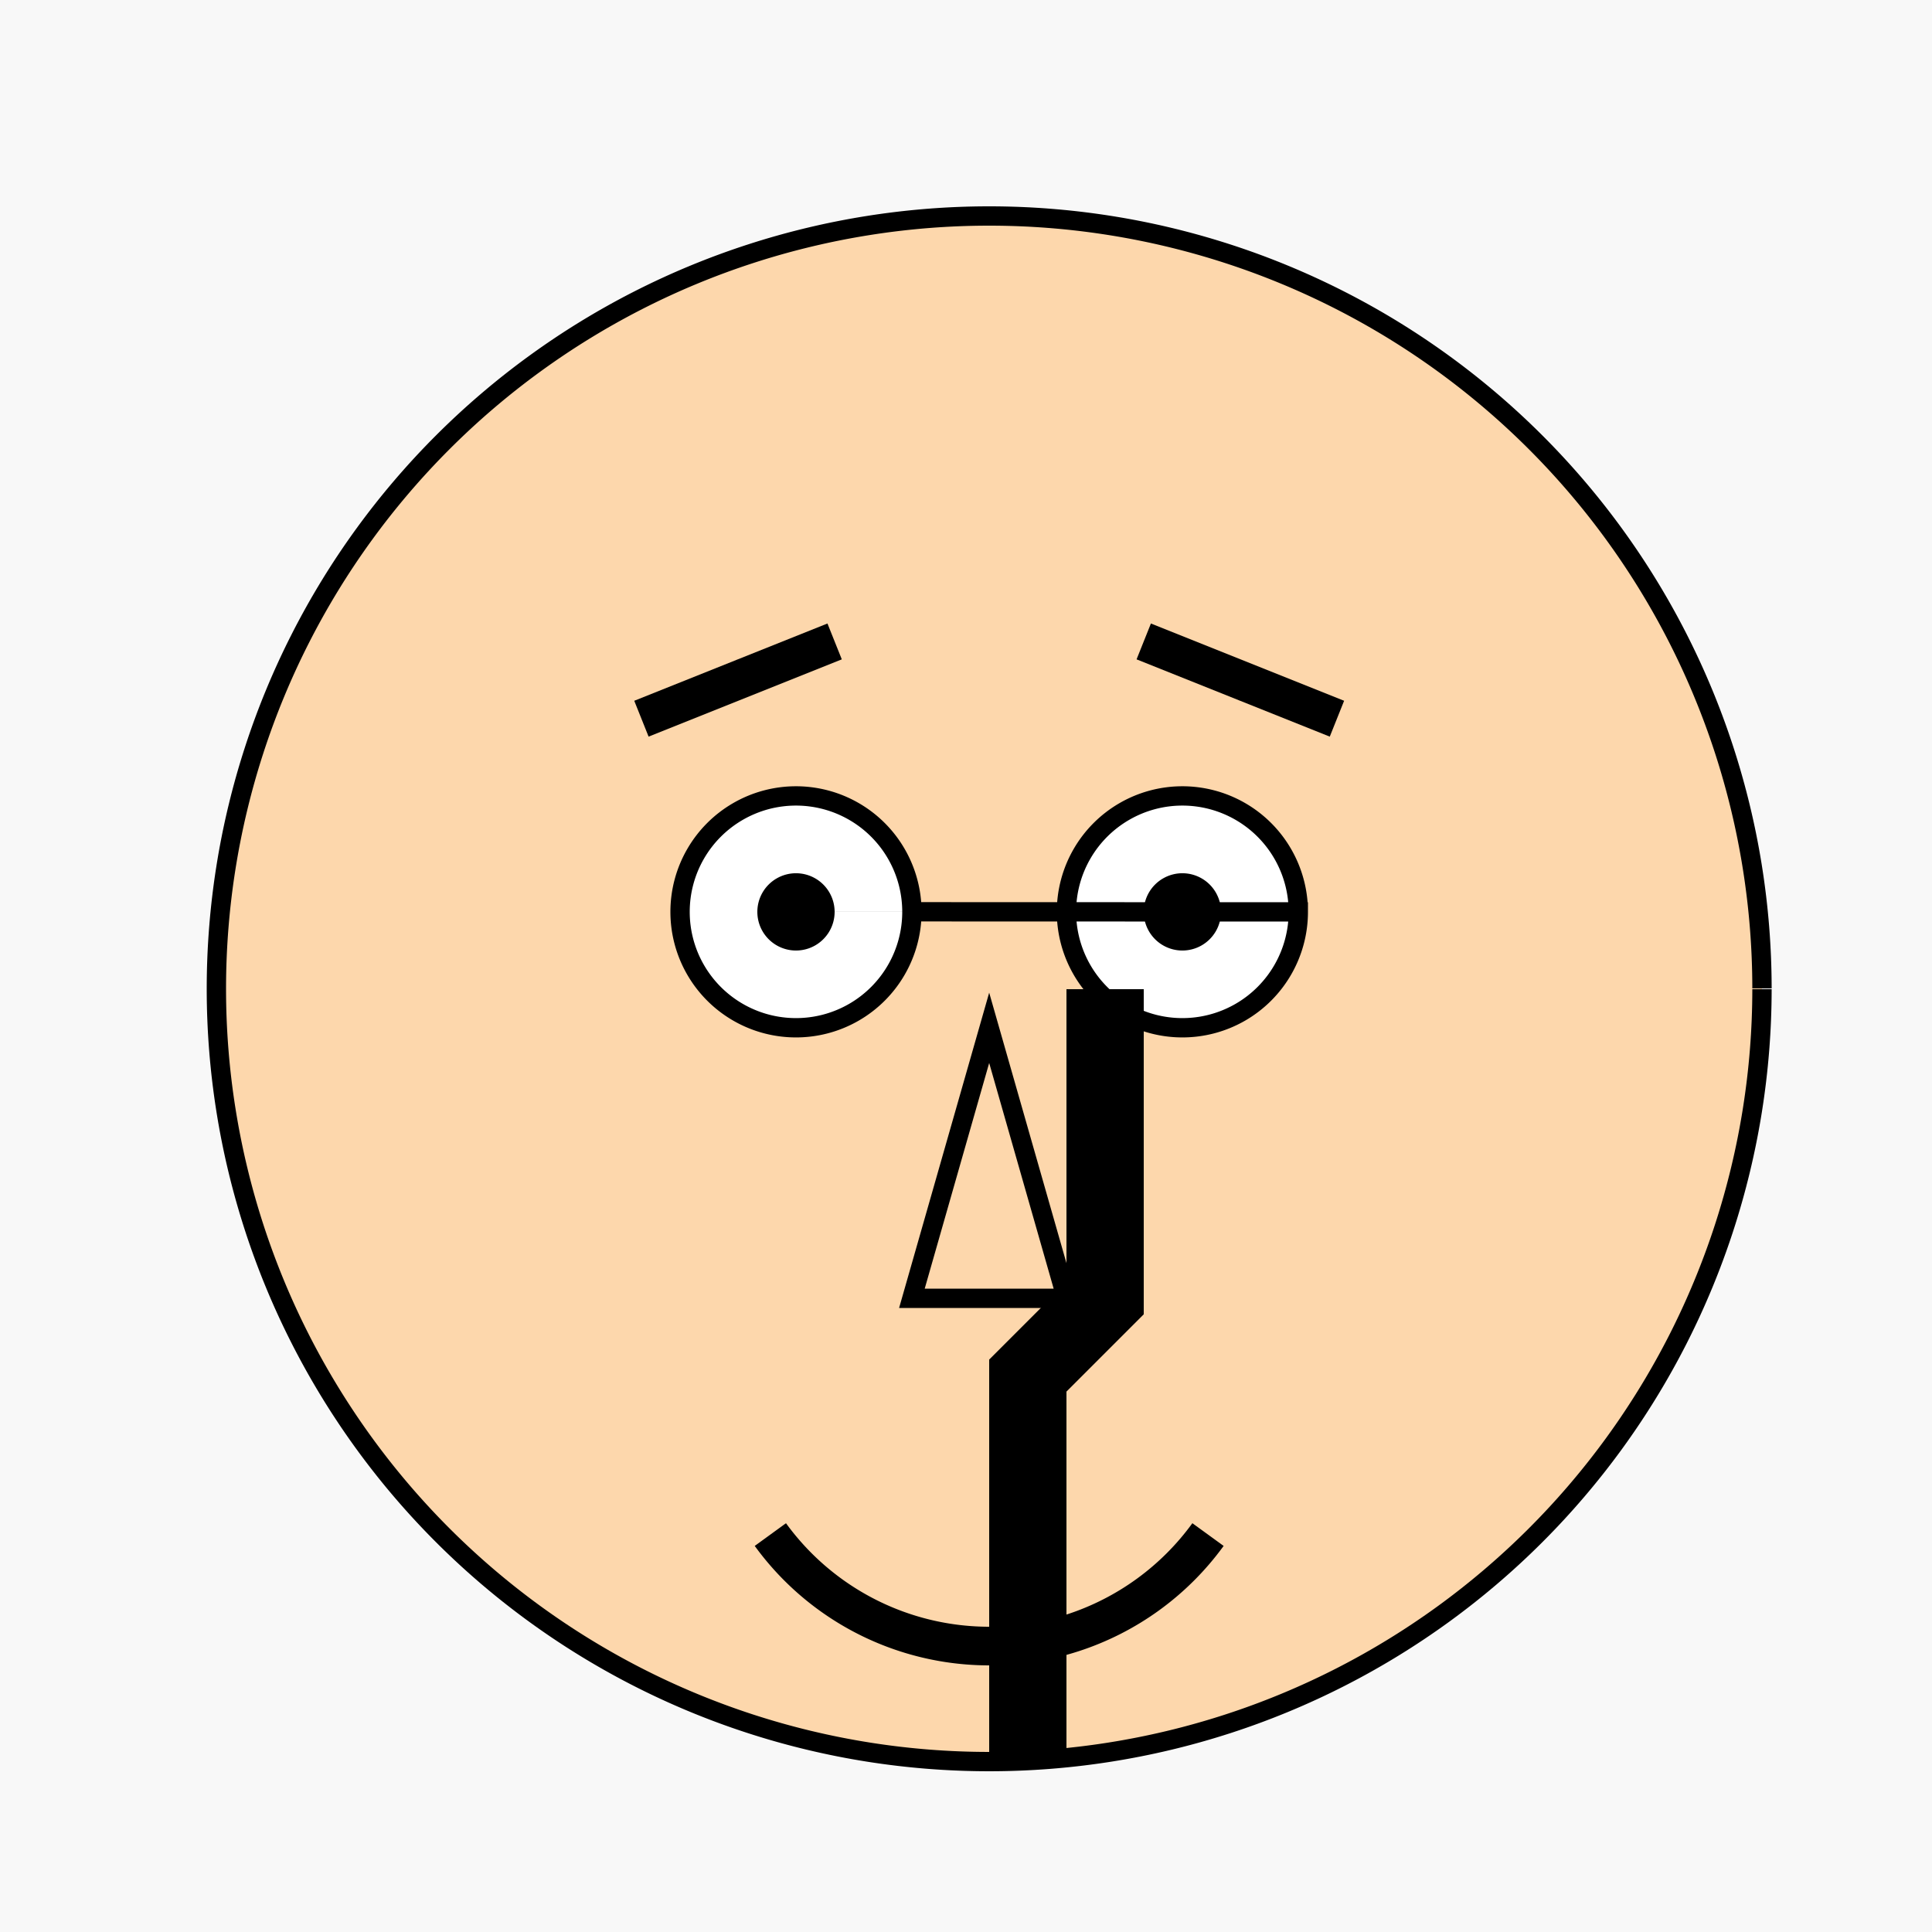
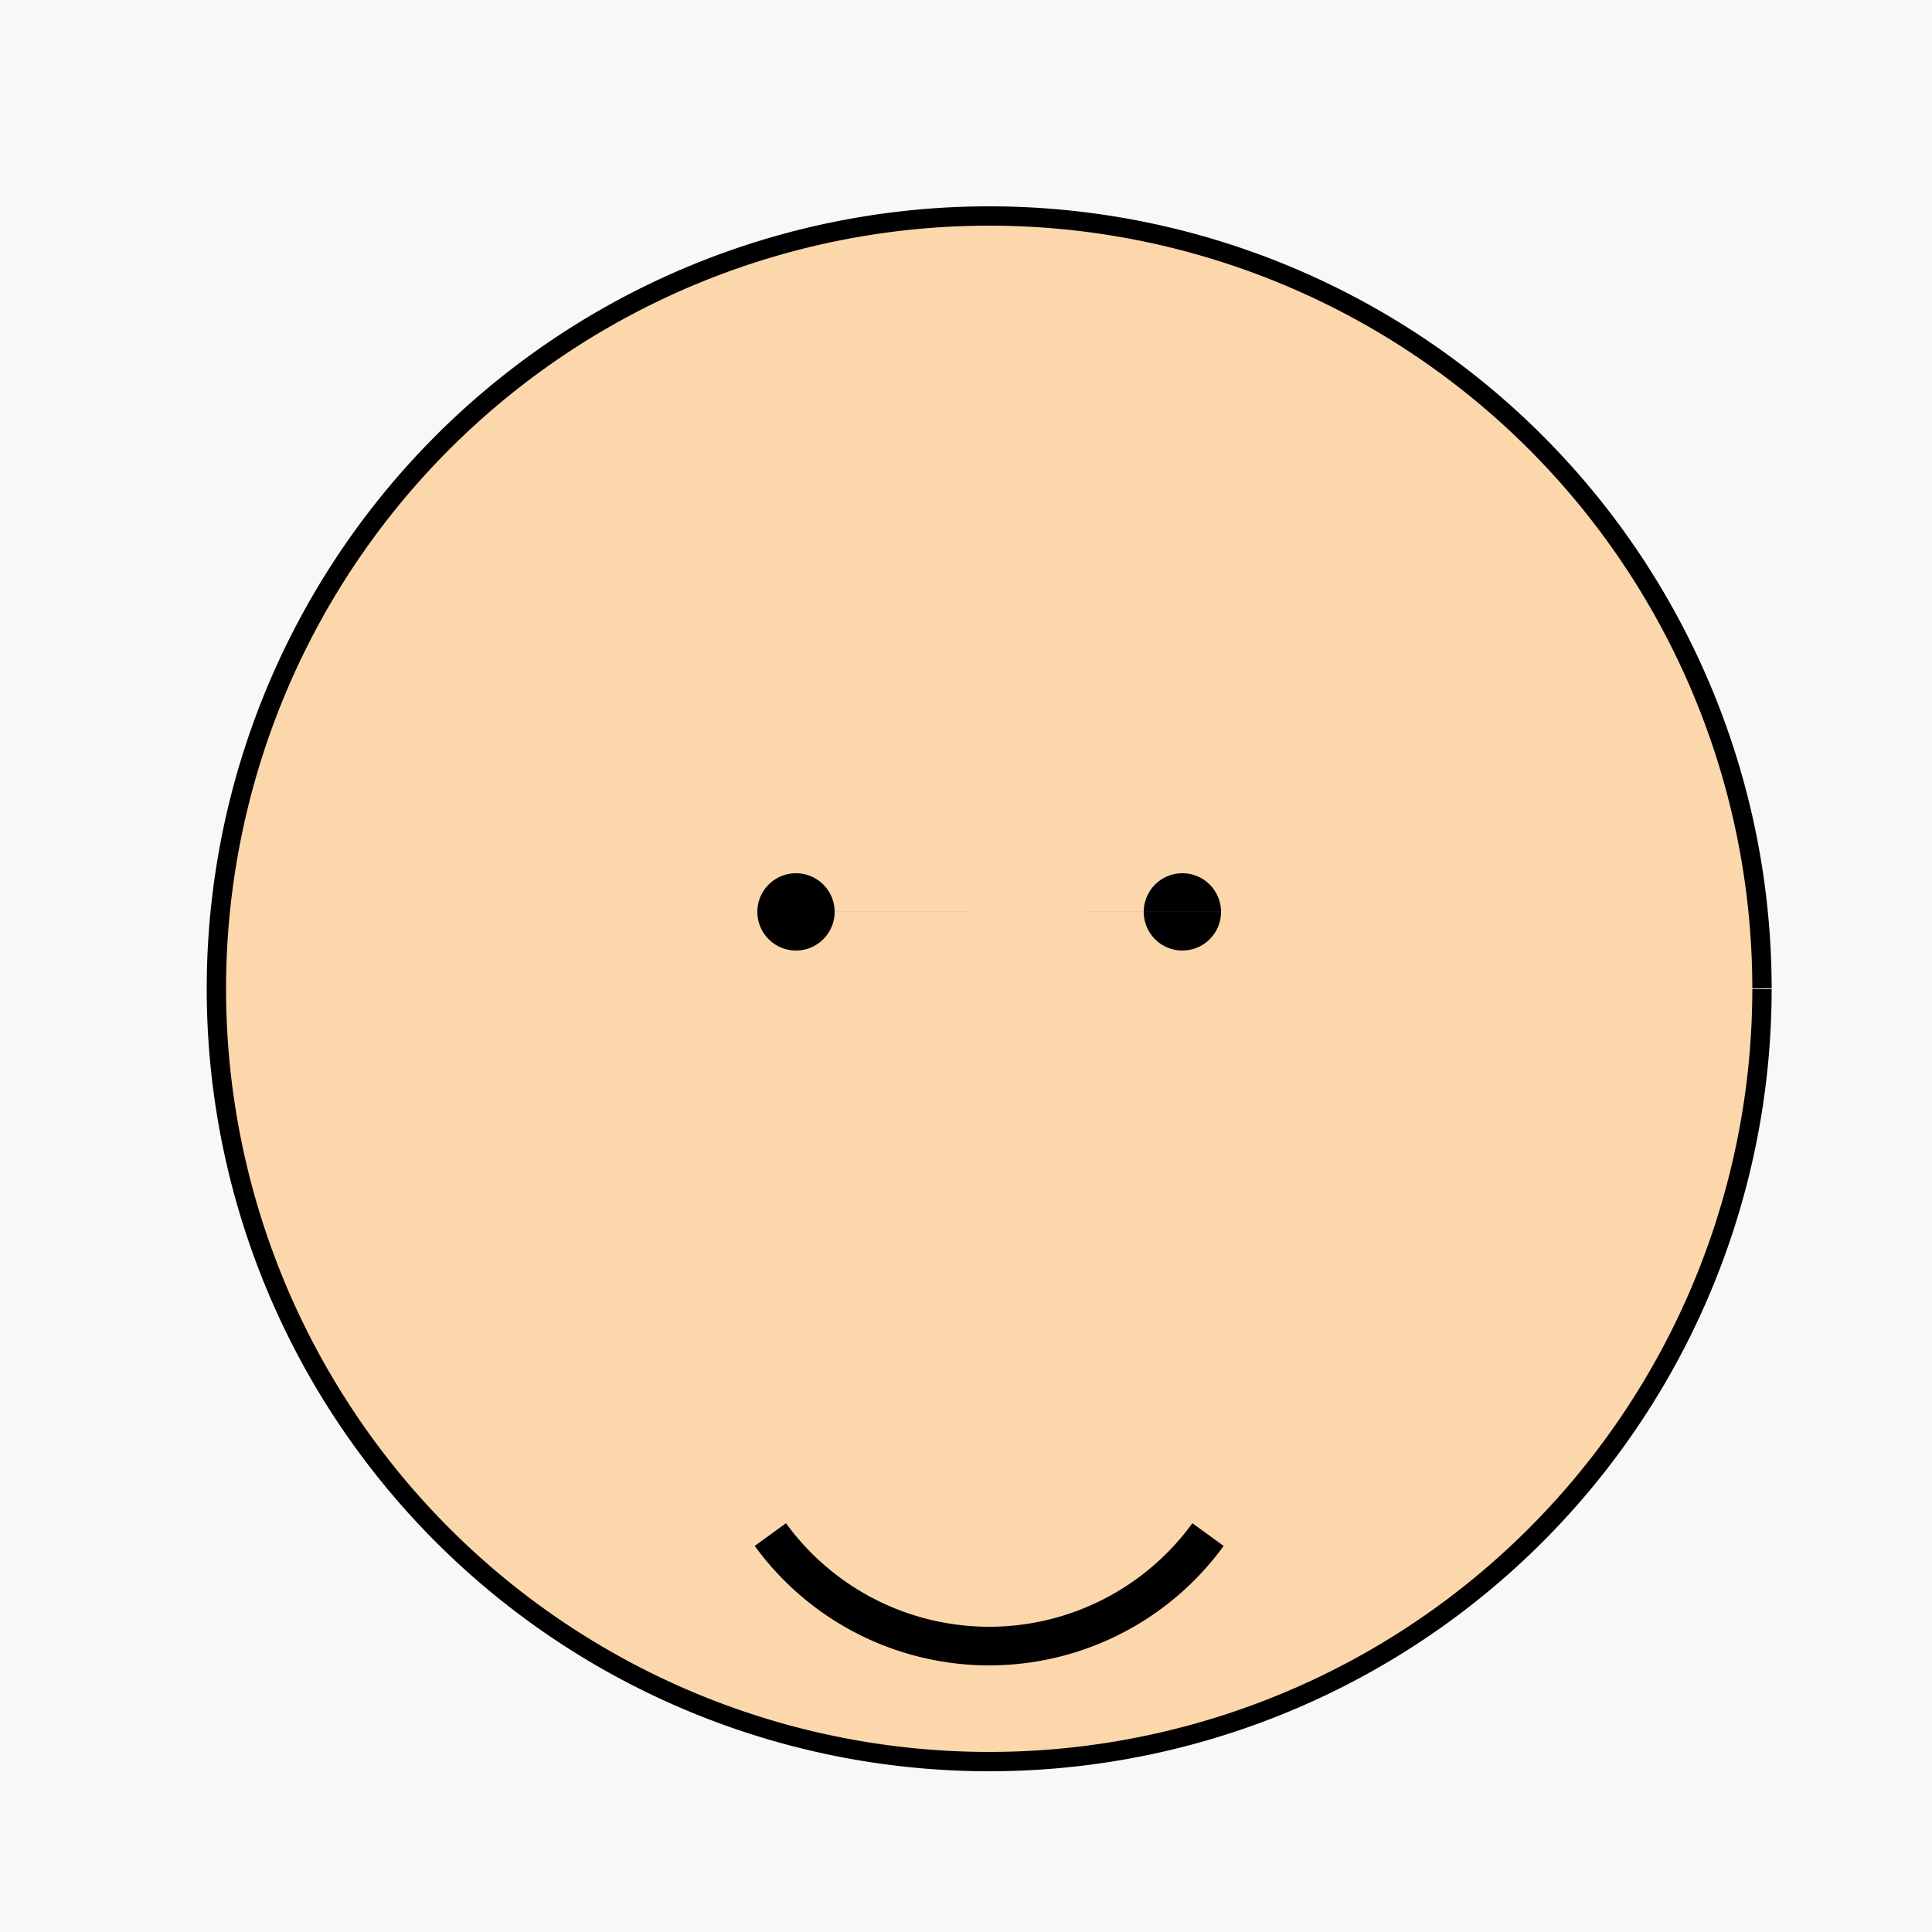
<svg xmlns="http://www.w3.org/2000/svg" width="500" height="500">
  <defs />
  <g>
    <rect fill="#F8F8F8" stroke="none" x="0" y="0" width="512" height="512" />
    <path fill="#FDD7AC" stroke="#000000" paint-order="fill stroke markers" d=" M 456 256 A 200 200 0 1 1 456 255.8" stroke-miterlimit="10" stroke-width="5" stroke-dasharray="" />
-     <path fill="none" stroke="#000000" paint-order="fill stroke markers" d=" M 166 186 L 216 166 M 296 166 L 346 186" stroke-miterlimit="10" stroke-width="10" stroke-dasharray="" />
-     <path fill="#FFFFFF" stroke="#000000" paint-order="fill stroke markers" d=" M 236 236 A 30 30 0 1 1 236 235.97 L 336 236 A 30 30 0 1 1 336 235.97" stroke-miterlimit="10" stroke-width="5" stroke-dasharray="" />
    <path fill="#000000" stroke="none" paint-order="stroke fill markers" d=" M 216 236 A 10 10 0 1 1 216 235.99 L 316 236 A 10 10 0 1 1 316 235.99" />
-     <path fill="#FDD7AC" stroke="#000000" paint-order="fill stroke markers" d=" M 256 266 L 236 336 L 276 336 Z" stroke-miterlimit="10" stroke-width="5" stroke-dasharray="" />
    <path fill="none" stroke="#000000" paint-order="fill stroke markers" d=" M 312.631 397.145 A 70 70 0 0 1 199.369 397.145" stroke-miterlimit="10" stroke-width="10" stroke-dasharray="" />
-     <path fill="none" stroke="#000000" paint-order="fill stroke markers" d=" M 266 456 L 266 356 L 286 336 L 286 256" stroke-miterlimit="10" stroke-width="20" stroke-dasharray="" />
  </g>
</svg>